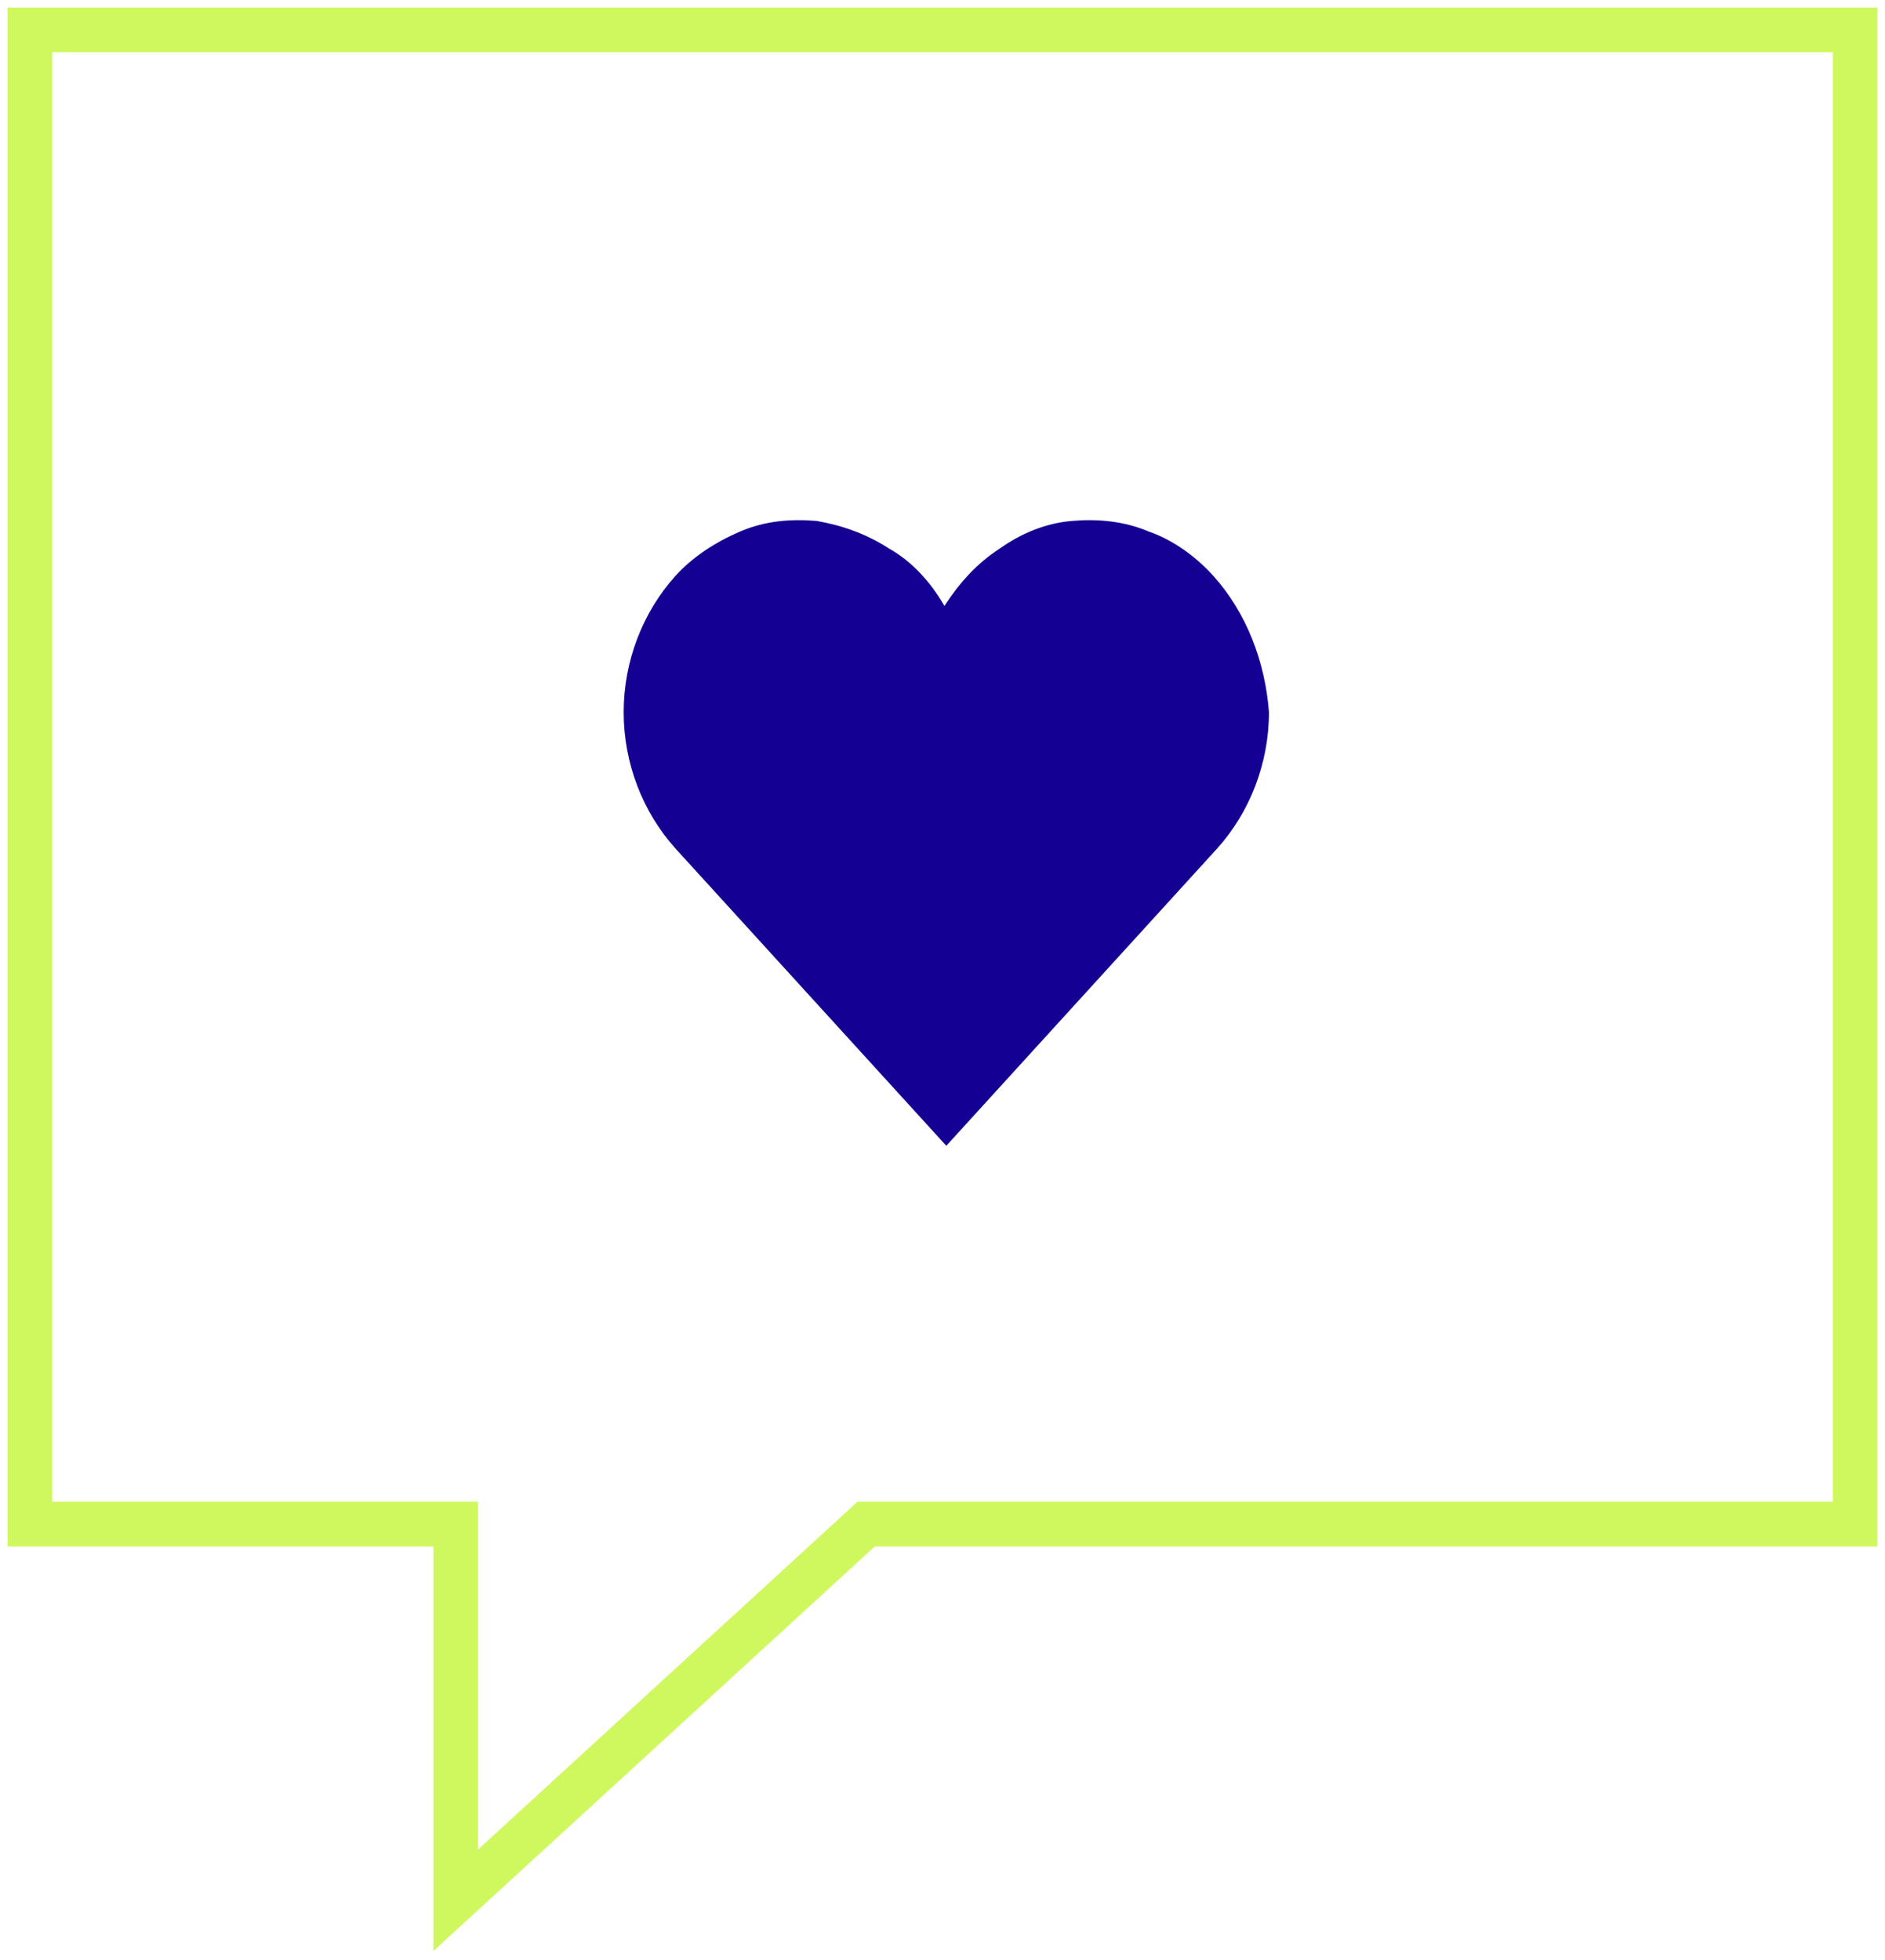
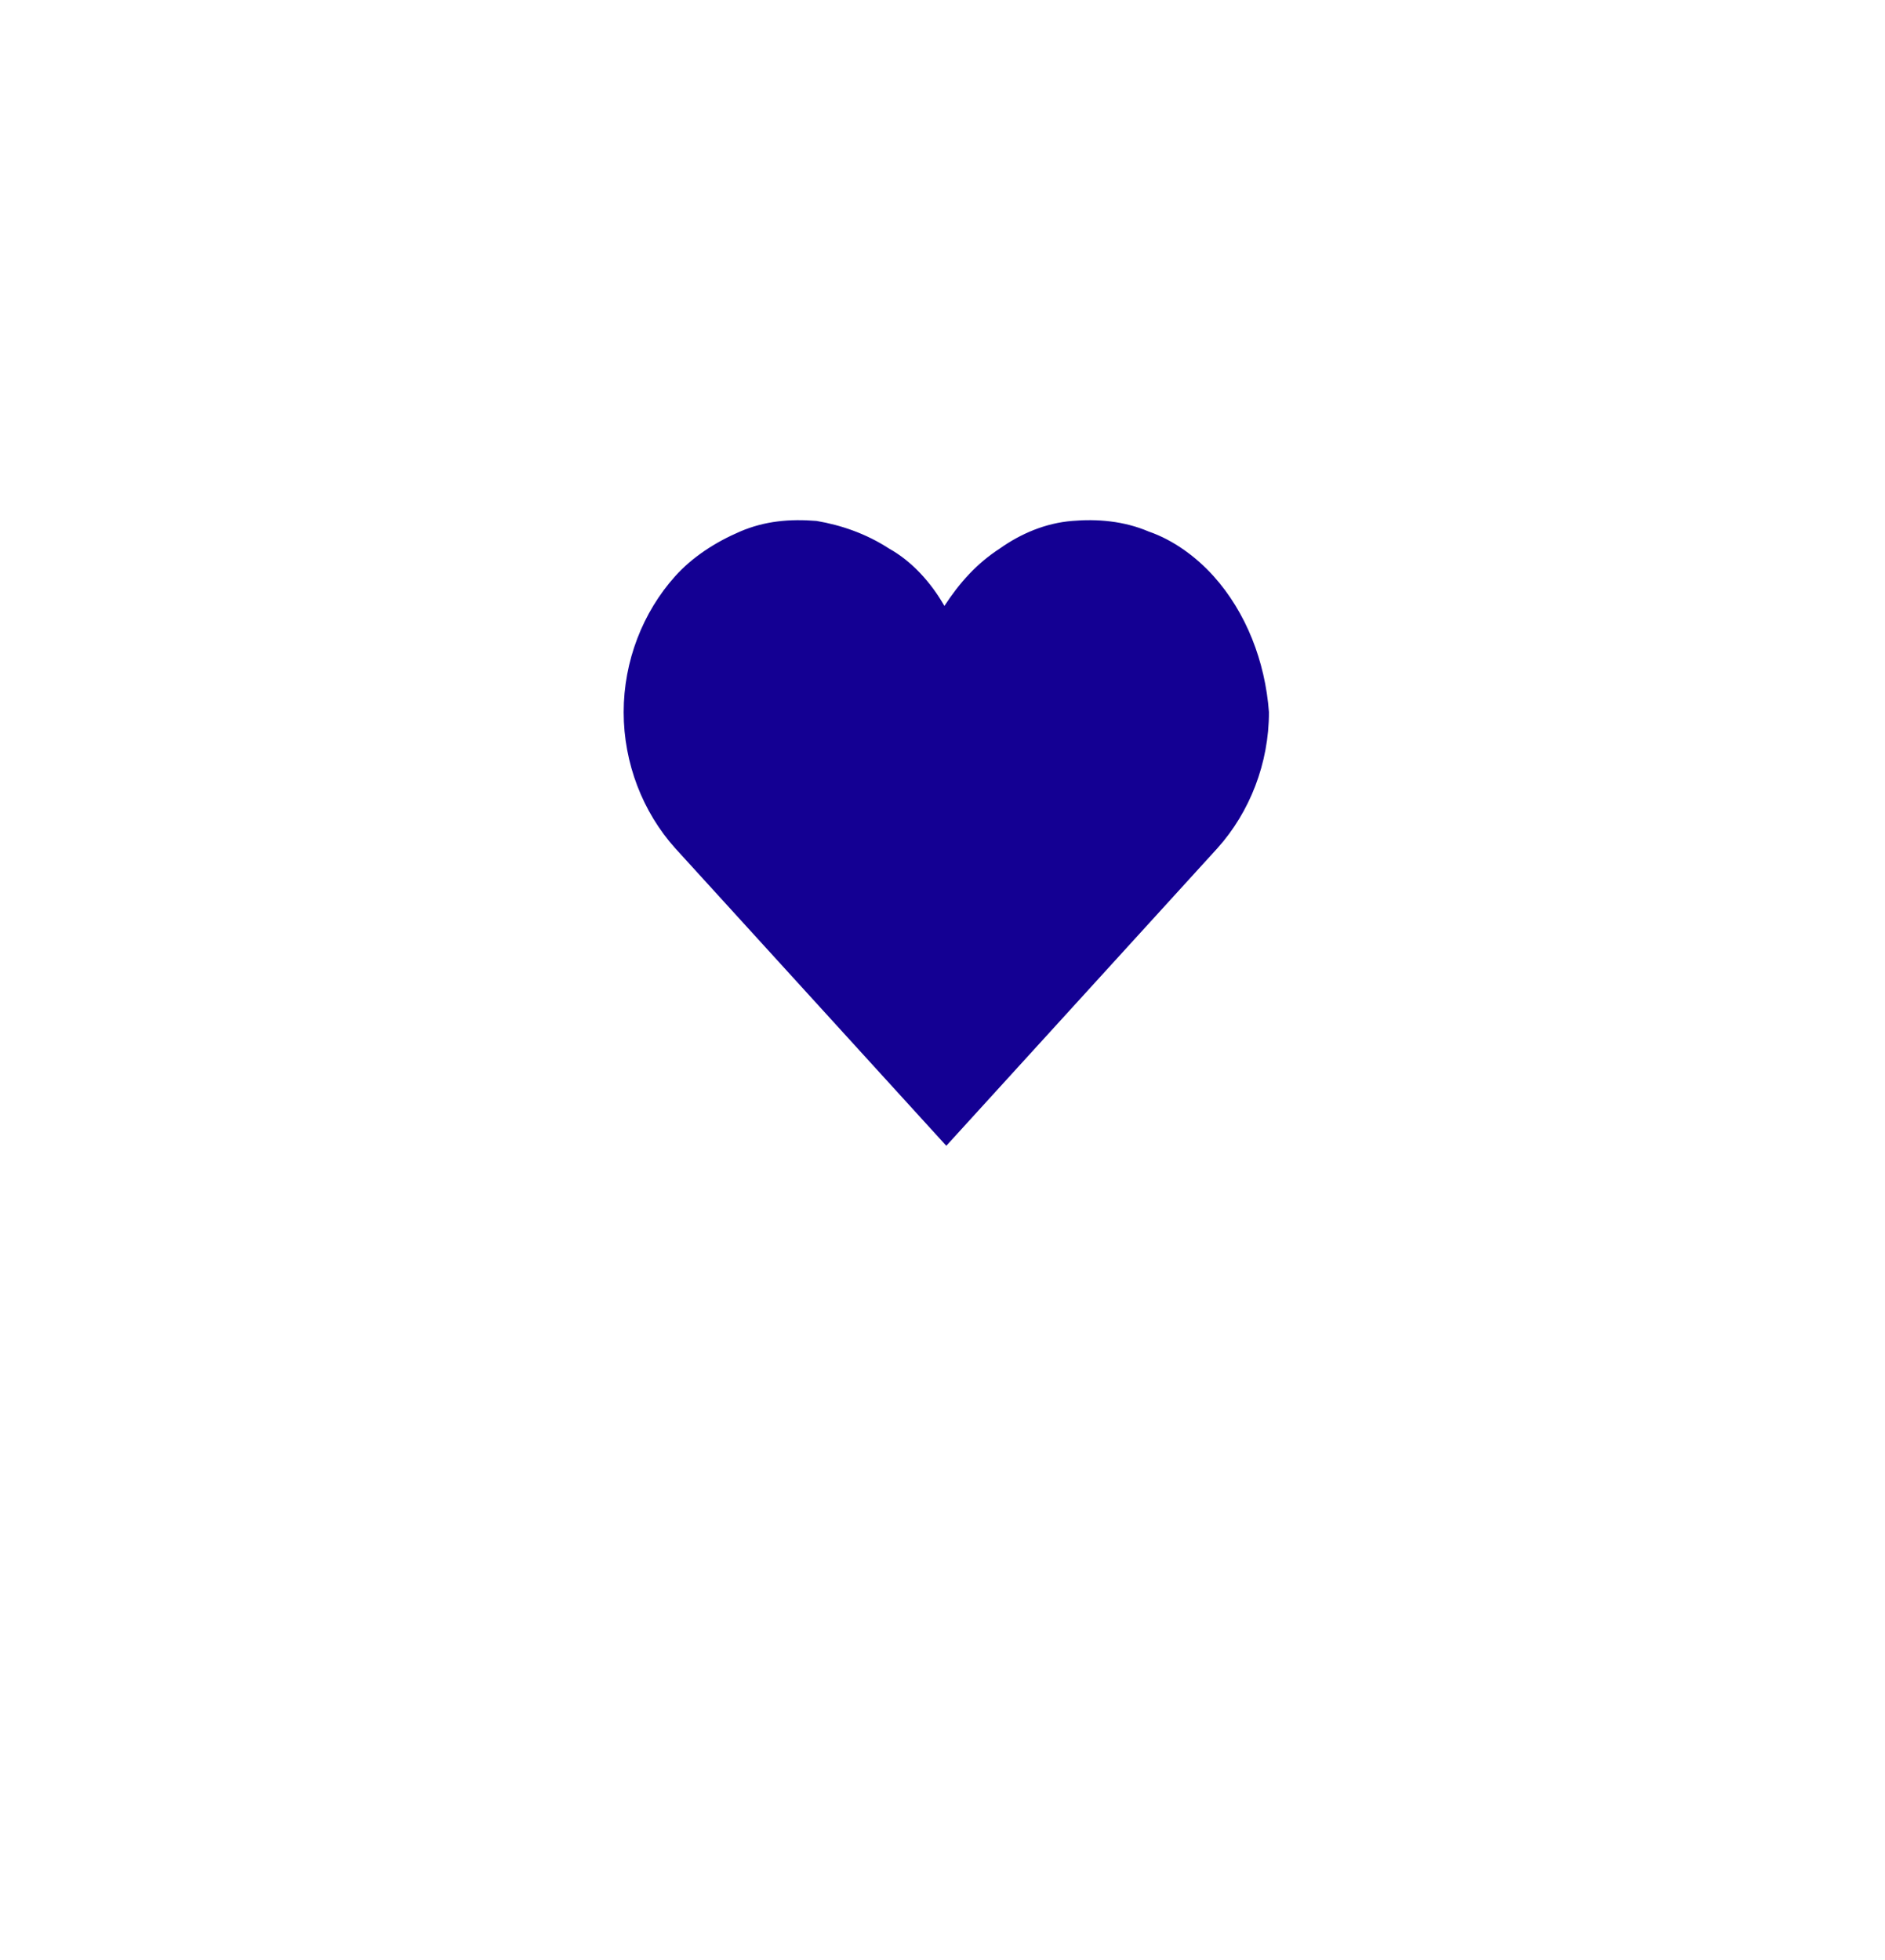
<svg xmlns="http://www.w3.org/2000/svg" width="126" height="131" viewBox="0 0 126 131" fill="none">
-   <path d="M2 101.858V2H124V101.858H57.895L30.458 127V101.858H2Z" stroke="#CFF85E" stroke-width="2.983" />
  <path d="M81.121 38.506C79.972 37.228 78.441 36.092 76.782 35.523C75.123 34.813 73.336 34.671 71.677 34.813C69.89 34.955 68.231 35.665 66.828 36.66C65.296 37.654 64.148 38.932 63.127 40.495C62.233 38.932 60.957 37.512 59.426 36.66C57.895 35.665 56.236 35.097 54.577 34.813C52.79 34.671 51.131 34.813 49.472 35.523C47.813 36.234 46.282 37.228 45.133 38.506C42.964 40.921 41.688 44.188 41.688 47.597C41.688 51.006 42.964 54.273 45.133 56.688L63.254 76.575L81.376 56.688C83.545 54.273 84.821 51.006 84.821 47.597C84.566 44.188 83.29 40.921 81.121 38.506Z" fill="#140093" />
</svg>